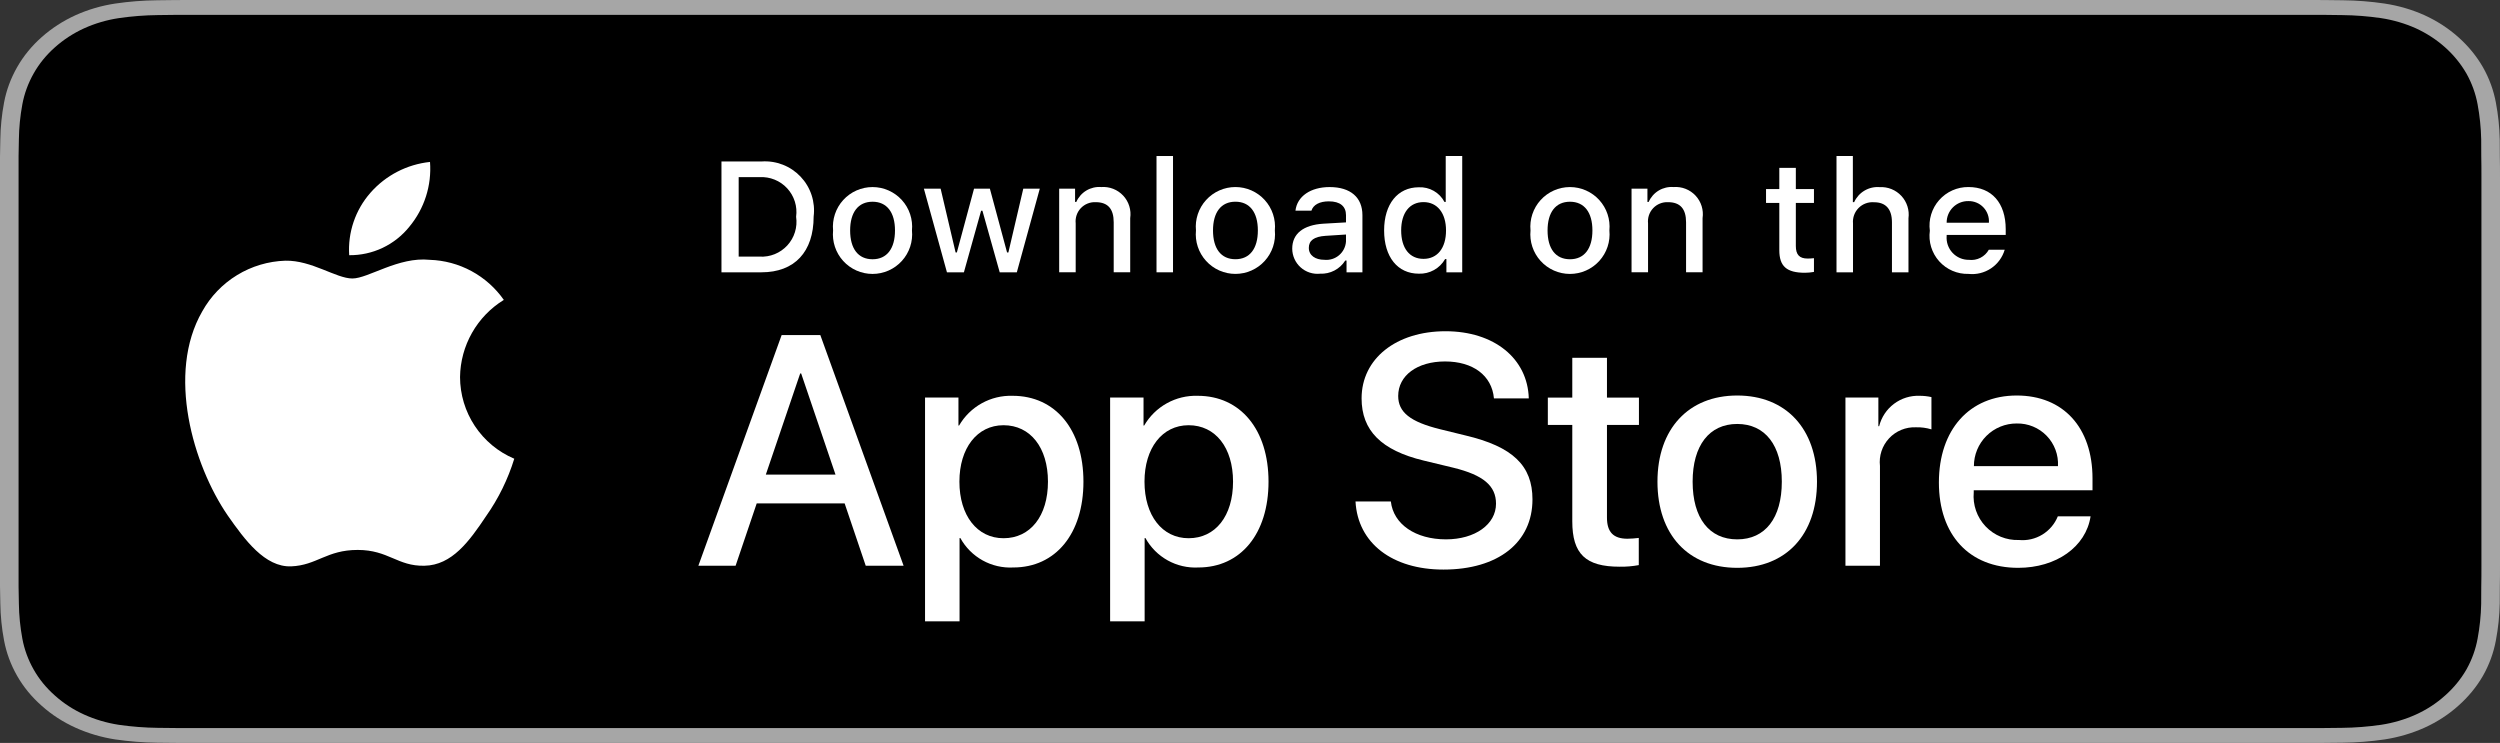
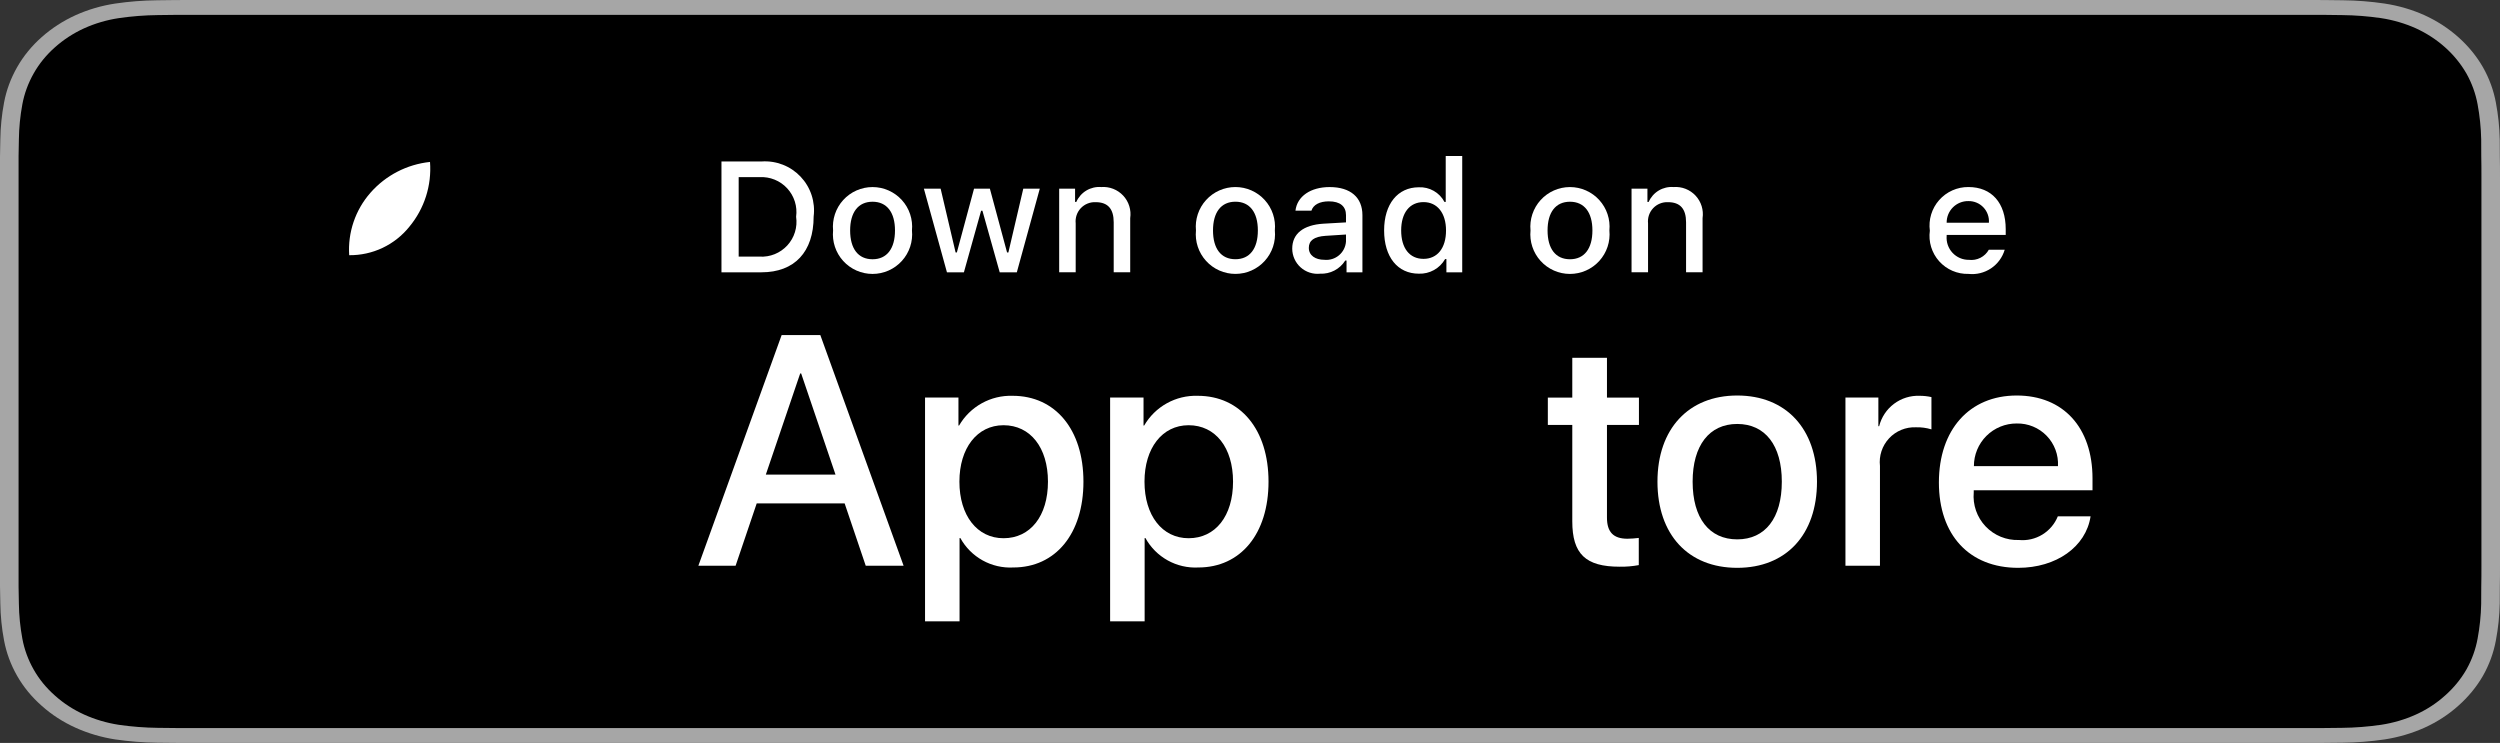
<svg xmlns="http://www.w3.org/2000/svg" width="673" height="200" viewBox="0 0 673 200" fill="none">
  <rect x="0" y="0" width="673" height="200" fill="#333333" stroke="none" />
  <path d="M619.406 0.001H53.624C51.561 0.001 49.524 0.001 47.467 0.011C45.745 0.021 44.037 0.05 42.299 0.074C38.522 0.114 34.755 0.409 31.029 0.958C27.308 1.518 23.704 2.575 20.338 4.093C16.976 5.623 13.905 7.611 11.235 9.986C8.55 12.354 6.313 15.091 4.608 18.091C2.899 21.086 1.713 24.295 1.093 27.608C0.467 30.916 0.13 34.263 0.085 37.618C0.033 39.151 0.028 40.689 0 42.222V157.793C0.028 159.346 0.033 160.85 0.085 162.403C0.13 165.757 0.467 169.104 1.093 172.412C1.712 175.727 2.897 178.938 4.608 181.934C6.312 184.925 8.55 187.65 11.235 190.005C13.895 192.39 16.968 194.38 20.338 195.899C23.704 197.42 27.307 198.483 31.029 199.053C34.755 199.597 38.522 199.892 42.299 199.937C44.037 199.971 45.745 199.99 47.467 199.99C49.524 200 51.562 200 53.624 200H619.406C621.428 200 623.482 200 625.503 199.99C627.217 199.99 628.974 199.971 630.688 199.937C634.457 199.895 638.217 199.599 641.936 199.053C645.669 198.479 649.286 197.416 652.668 195.899C656.035 194.379 659.105 192.389 661.763 190.005C664.441 187.641 666.683 184.917 668.408 181.934C670.107 178.936 671.281 175.725 671.89 172.412C672.517 169.103 672.866 165.758 672.934 162.403C672.956 160.85 672.956 159.346 672.956 157.793C673 155.977 673 154.17 673 152.324V47.681C673 45.85 673 44.034 672.956 42.222C672.956 40.689 672.956 39.151 672.934 37.618C672.866 34.263 672.518 30.917 671.89 27.608C671.279 24.297 670.105 21.088 668.408 18.091C664.937 12.077 659.432 7.181 652.668 4.092C649.286 2.578 645.669 1.522 641.936 0.957C638.218 0.406 634.457 0.111 630.688 0.073C628.974 0.049 627.217 0.02 625.503 0.01C623.482 0 621.428 0 619.406 0V0.001Z" fill="#A6A6A6" />
  <path d="M47.573 195.99C45.86 195.99 44.188 195.97 42.489 195.936C38.968 195.895 35.455 195.622 31.979 195.118C28.738 194.619 25.599 193.692 22.664 192.368C19.756 191.054 17.104 189.331 14.809 187.265C12.481 185.223 10.543 182.856 9.072 180.255C7.584 177.638 6.554 174.833 6.018 171.937C5.44 168.826 5.127 165.68 5.082 162.526C5.047 161.467 5 157.943 5 157.943V41.993C5 41.993 5.05 38.523 5.083 37.503C5.125 34.354 5.437 31.213 6.013 28.107C6.55 25.203 7.58 22.39 9.069 19.764C10.535 17.166 12.463 14.796 14.777 12.747C17.088 10.679 19.749 8.947 22.661 7.615C25.589 6.294 28.723 5.374 31.957 4.885C35.444 4.376 38.969 4.1 42.502 4.061L47.576 4H625.397L630.531 4.064C634.032 4.101 637.525 4.374 640.98 4.88C644.247 5.375 647.413 6.302 650.374 7.63C656.21 10.314 660.958 14.562 663.953 19.776C665.418 22.384 666.432 25.174 666.962 28.053C667.546 31.185 667.872 34.351 667.939 37.525C667.956 38.947 667.956 40.474 667.956 41.993C668 43.875 668 45.667 668 47.473V152.521C668 154.345 668 156.124 667.956 157.918C667.956 159.551 667.956 161.046 667.934 162.585C667.868 165.703 667.547 168.812 666.973 171.888C666.448 174.805 665.424 177.632 663.937 180.27C662.455 182.842 660.528 185.19 658.226 187.226C655.929 189.303 653.273 191.036 650.358 192.358C647.405 193.693 644.243 194.623 640.98 195.118C637.504 195.624 633.991 195.898 630.47 195.936C628.823 195.97 627.099 195.99 625.424 195.99L619.33 196L47.573 195.99Z" fill="black" />
  <path d="M204.995 43.469C206.943 43.33 208.897 43.624 210.718 44.331C212.539 45.038 214.18 46.141 215.522 47.559C216.865 48.977 217.877 50.675 218.484 52.532C219.091 54.388 219.278 56.356 219.033 58.294C219.033 67.825 213.881 73.304 204.995 73.304H194.218V43.469H204.995ZM198.852 69.084H204.477C205.869 69.168 207.262 68.939 208.555 68.416C209.847 67.893 211.007 67.088 211.95 66.061C212.892 65.033 213.594 63.808 214.003 62.475C214.412 61.142 214.519 59.734 214.316 58.354C214.504 56.98 214.387 55.581 213.971 54.258C213.555 52.935 212.852 51.72 211.912 50.7C210.972 49.68 209.817 48.881 208.532 48.36C207.247 47.839 205.862 47.609 204.477 47.685H198.852V69.084Z" fill="white" />
  <path d="M224.267 62.04C224.125 60.561 224.295 59.068 224.764 57.657C225.233 56.247 225.992 54.95 226.992 53.85C227.991 52.751 229.21 51.872 230.569 51.27C231.928 50.669 233.398 50.358 234.885 50.358C236.371 50.358 237.841 50.669 239.2 51.27C240.559 51.872 241.778 52.751 242.778 53.85C243.777 54.95 244.536 56.247 245.005 57.657C245.475 59.068 245.644 60.561 245.502 62.04C245.647 63.521 245.479 65.016 245.011 66.429C244.543 67.842 243.785 69.141 242.785 70.243C241.785 71.345 240.566 72.225 239.205 72.828C237.844 73.431 236.373 73.742 234.885 73.742C233.397 73.742 231.925 73.431 230.564 72.828C229.204 72.225 227.984 71.345 226.984 70.243C225.984 69.141 225.226 67.842 224.758 66.429C224.29 65.016 224.123 63.521 224.267 62.04V62.04ZM240.932 62.04C240.932 57.16 238.74 54.306 234.892 54.306C231.03 54.306 228.857 57.16 228.857 62.04C228.857 66.96 231.03 69.792 234.892 69.792C238.74 69.792 240.932 66.94 240.932 62.04H240.932Z" fill="white" />
  <path d="M273.73 73.304H269.121L264.467 56.722H264.116L259.482 73.304H254.917L248.71 50.789H253.217L257.251 67.969H257.583L262.211 50.789H266.474L271.103 67.969H271.455L275.468 50.789H279.912L273.73 73.304Z" fill="white" />
  <path d="M285.131 50.787H289.409V54.364H289.741C290.304 53.079 291.254 52.002 292.458 51.283C293.663 50.565 295.061 50.239 296.459 50.353C297.555 50.27 298.655 50.435 299.678 50.836C300.701 51.236 301.621 51.862 302.369 52.666C303.118 53.471 303.675 54.433 304.001 55.482C304.327 56.531 304.413 57.64 304.252 58.727V73.302H299.809V59.843C299.809 56.224 298.237 54.425 294.951 54.425C294.207 54.39 293.464 54.517 292.774 54.796C292.084 55.075 291.462 55.5 290.951 56.042C290.441 56.584 290.053 57.23 289.816 57.936C289.578 58.642 289.496 59.39 289.575 60.131V73.302H285.131L285.131 50.787Z" fill="white" />
-   <path d="M311.333 42H315.776V73.304H311.333V42Z" fill="white" />
  <path d="M321.952 62.033C321.811 60.553 321.98 59.06 322.45 57.65C322.919 56.239 323.678 54.943 324.678 53.843C325.678 52.743 326.896 51.864 328.256 51.263C329.615 50.661 331.085 50.351 332.571 50.351C334.058 50.351 335.528 50.661 336.887 51.263C338.246 51.864 339.465 52.743 340.465 53.843C341.465 54.943 342.224 56.239 342.693 57.65C343.162 59.06 343.332 60.553 343.19 62.033C343.334 63.514 343.167 65.009 342.699 66.422C342.231 67.834 341.472 69.133 340.472 70.235C339.472 71.337 338.253 72.218 336.892 72.821C335.531 73.423 334.059 73.735 332.571 73.735C331.083 73.735 329.611 73.423 328.251 72.821C326.89 72.218 325.671 71.337 324.671 70.235C323.67 69.133 322.912 67.834 322.444 66.422C321.976 65.009 321.808 63.514 321.952 62.033V62.033ZM338.617 62.033C338.617 57.153 336.425 54.298 332.577 54.298C328.715 54.298 326.542 57.153 326.542 62.033C326.542 66.952 328.715 69.784 332.577 69.784C336.425 69.784 338.617 66.933 338.617 62.033H338.617Z" fill="white" />
  <path d="M347.868 66.94C347.868 62.888 350.886 60.551 356.242 60.219L362.341 59.868V57.924C362.341 55.546 360.769 54.204 357.731 54.204C355.251 54.204 353.532 55.114 353.039 56.706H348.737C349.191 52.839 352.829 50.358 357.937 50.358C363.581 50.358 366.765 53.168 366.765 57.924V73.308H362.487V70.144H362.136C361.422 71.278 360.42 72.204 359.232 72.825C358.044 73.446 356.712 73.74 355.373 73.679C354.428 73.777 353.473 73.676 352.569 73.382C351.665 73.089 350.833 72.609 350.126 71.975C349.419 71.34 348.852 70.564 348.464 69.697C348.075 68.83 347.872 67.891 347.868 66.94V66.94ZM362.341 65.017V63.134L356.843 63.486C353.742 63.693 352.336 64.748 352.336 66.733C352.336 68.759 354.094 69.938 356.511 69.938C357.219 70.01 357.935 69.939 358.615 69.728C359.295 69.518 359.925 69.173 360.469 68.713C361.013 68.254 361.459 67.69 361.781 67.055C362.102 66.42 362.293 65.727 362.341 65.017V65.017Z" fill="white" />
  <path d="M372.604 62.037C372.604 54.922 376.262 50.416 381.95 50.416C383.357 50.351 384.754 50.688 385.976 51.387C387.199 52.087 388.197 53.12 388.855 54.366H389.187V42H393.63V73.304H389.372V69.746H389.021C388.313 70.984 387.279 72.004 386.033 72.697C384.787 73.389 383.375 73.727 381.95 73.675C376.223 73.675 372.604 69.168 372.604 62.037ZM377.195 62.037C377.195 66.812 379.446 69.686 383.21 69.686C386.955 69.686 389.27 66.771 389.27 62.056C389.27 57.364 386.931 54.407 383.21 54.407C379.47 54.407 377.194 57.3 377.194 62.037H377.195Z" fill="white" />
  <path d="M412.014 62.04C411.872 60.561 412.041 59.068 412.511 57.657C412.98 56.247 413.739 54.95 414.738 53.85C415.738 52.751 416.956 51.872 418.316 51.27C419.675 50.669 421.145 50.358 422.631 50.358C424.118 50.358 425.588 50.669 426.947 51.27C428.306 51.872 429.525 52.751 430.524 53.85C431.524 54.95 432.283 56.247 432.752 57.657C433.221 59.068 433.391 60.561 433.249 62.04C433.393 63.521 433.226 65.016 432.758 66.429C432.29 67.842 431.532 69.141 430.532 70.243C429.532 71.345 428.312 72.225 426.952 72.828C425.591 73.431 424.119 73.742 422.631 73.742C421.143 73.742 419.671 73.431 418.311 72.828C416.95 72.225 415.731 71.345 414.731 70.243C413.731 69.141 412.973 67.842 412.505 66.429C412.037 65.016 411.869 63.521 412.014 62.04V62.04ZM428.679 62.04C428.679 57.16 426.486 54.306 422.639 54.306C418.776 54.306 416.604 57.16 416.604 62.04C416.604 66.96 418.776 69.792 422.639 69.792C426.486 69.792 428.679 66.94 428.679 62.04Z" fill="white" />
  <path d="M439.211 50.787H443.488V54.364H443.82C444.384 53.079 445.334 52.002 446.538 51.283C447.742 50.565 449.141 50.239 450.539 50.353C451.635 50.27 452.735 50.435 453.758 50.836C454.781 51.236 455.7 51.862 456.449 52.666C457.197 53.471 457.755 54.433 458.081 55.482C458.407 56.531 458.493 57.64 458.332 58.727V73.302H453.889V59.843C453.889 56.224 452.316 54.425 449.03 54.425C448.287 54.39 447.544 54.517 446.854 54.796C446.163 55.075 445.542 55.5 445.031 56.042C444.52 56.584 444.133 57.23 443.895 57.936C443.658 58.642 443.576 59.39 443.654 60.131V73.302H439.211V50.787Z" fill="white" />
-   <path d="M483.439 45.184V50.892H488.317V54.634H483.439V66.211C483.439 68.57 484.411 69.603 486.623 69.603C487.189 69.601 487.755 69.567 488.317 69.5V73.201C487.519 73.344 486.711 73.42 485.9 73.428C480.959 73.428 478.991 71.69 478.991 67.349V54.634H475.417V50.891H478.991V45.184H483.439Z" fill="white" />
-   <path d="M494.387 42H498.791V54.407H499.143C499.733 53.111 500.709 52.028 501.938 51.306C503.166 50.584 504.587 50.259 506.008 50.374C507.097 50.315 508.187 50.497 509.198 50.907C510.21 51.317 511.118 51.946 511.859 52.747C512.599 53.549 513.154 54.504 513.483 55.545C513.812 56.586 513.907 57.686 513.761 58.768V73.304H509.314V59.864C509.314 56.267 507.639 54.446 504.499 54.446C503.736 54.384 502.967 54.489 502.248 54.754C501.53 55.019 500.877 55.438 500.337 55.982C499.797 56.526 499.383 57.181 499.122 57.901C498.862 58.622 498.762 59.391 498.83 60.154V73.304H494.387L494.387 42Z" fill="white" />
  <path d="M539.67 67.221C539.066 69.279 537.758 71.059 535.975 72.249C534.191 73.44 532.046 73.966 529.914 73.735C528.431 73.774 526.957 73.49 525.594 72.902C524.232 72.314 523.013 71.437 522.024 70.332C521.034 69.226 520.297 67.918 519.864 66.499C519.43 65.08 519.311 63.584 519.514 62.114C519.316 60.639 519.438 59.14 519.87 57.716C520.303 56.293 521.036 54.979 522.02 53.864C523.005 52.748 524.217 51.857 525.576 51.251C526.934 50.645 528.407 50.338 529.895 50.351C536.159 50.351 539.939 54.631 539.939 61.701V63.251H524.04V63.5C523.971 64.327 524.074 65.158 524.345 65.942C524.616 66.726 525.047 67.444 525.612 68.052C526.176 68.659 526.861 69.141 527.623 69.469C528.385 69.796 529.207 69.96 530.036 69.95C531.099 70.078 532.176 69.887 533.13 69.401C534.083 68.915 534.871 68.156 535.393 67.221L539.67 67.221ZM524.04 59.965H535.412C535.468 59.21 535.365 58.451 535.111 57.737C534.856 57.023 534.455 56.371 533.933 55.822C533.411 55.272 532.78 54.838 532.08 54.547C531.38 54.257 530.628 54.115 529.87 54.133C529.102 54.123 528.339 54.267 527.627 54.557C526.915 54.847 526.269 55.276 525.725 55.82C525.182 56.363 524.753 57.01 524.463 57.722C524.174 58.434 524.03 59.197 524.04 59.965H524.04Z" fill="white" />
  <path d="M227.375 135.512H203.708L198.024 152.294H188L210.417 90.204H220.832L243.249 152.294H233.054L227.375 135.512ZM206.159 127.767H224.919L215.671 100.531H215.412L206.159 127.767Z" fill="white" />
  <path d="M291.662 129.661C291.662 143.728 284.133 152.766 272.77 152.766C269.892 152.917 267.03 152.254 264.511 150.853C261.992 149.452 259.918 147.371 258.527 144.846H258.312V167.268H249.02V107.024H258.015V114.553H258.185C259.64 112.041 261.749 109.97 264.287 108.561C266.825 107.152 269.698 106.457 272.6 106.55C284.089 106.55 291.662 115.632 291.662 129.661ZM282.111 129.661C282.111 120.496 277.375 114.47 270.148 114.47C263.049 114.47 258.273 120.623 258.273 129.661C258.273 138.782 263.049 144.89 270.148 144.89C277.375 144.89 282.111 138.909 282.111 129.661Z" fill="white" />
  <path d="M341.486 129.661C341.486 143.728 333.957 152.766 322.595 152.766C319.716 152.917 316.854 152.254 314.335 150.853C311.816 149.452 309.742 147.371 308.351 144.846H308.136V167.268H298.844V107.024H307.839V114.553H308.009C309.464 112.041 311.573 109.97 314.111 108.561C316.649 107.152 319.522 106.457 322.424 106.55C333.913 106.55 341.486 115.632 341.486 129.661ZM331.935 129.661C331.935 120.496 327.199 114.47 319.973 114.47C312.873 114.47 308.098 120.623 308.098 129.661C308.098 138.782 312.873 144.89 319.973 144.89C327.199 144.89 331.935 138.909 331.935 129.661H331.935Z" fill="white" />
-   <path d="M374.416 134.994C375.105 141.151 381.086 145.194 389.26 145.194C397.092 145.194 402.727 141.151 402.727 135.599C402.727 130.78 399.328 127.894 391.281 125.917L383.235 123.978C371.833 121.224 366.54 115.892 366.54 107.24C366.54 96.527 375.876 89.169 389.133 89.169C402.253 89.169 411.247 96.527 411.55 107.24H402.17C401.608 101.044 396.486 97.303 389.001 97.303C381.516 97.303 376.394 101.088 376.394 106.595C376.394 110.985 379.665 113.568 387.668 115.546L394.509 117.225C407.248 120.238 412.541 125.355 412.541 134.437C412.541 146.053 403.288 153.329 388.571 153.329C374.802 153.329 365.505 146.224 364.904 134.994L374.416 134.994Z" fill="white" />
  <path d="M432.595 96.316V107.029H441.203V114.387H432.595V139.344C432.595 143.22 434.318 145.027 438.103 145.027C439.124 145.009 440.145 144.938 441.159 144.812V152.127C439.458 152.444 437.729 152.588 435.998 152.556C426.833 152.556 423.259 149.114 423.259 140.335V114.387H416.677V107.029H423.259V96.316H432.595Z" fill="white" />
  <path d="M446.189 129.666C446.189 115.423 454.577 106.472 467.658 106.472C480.783 106.472 489.133 115.422 489.133 129.666C489.133 143.948 480.827 152.859 467.658 152.859C454.494 152.859 446.189 143.948 446.189 129.666ZM479.665 129.666C479.665 119.895 475.188 114.129 467.658 114.129C460.129 114.129 455.656 119.939 455.656 129.666C455.656 139.475 460.129 145.198 467.658 145.198C475.188 145.198 479.665 139.475 479.665 129.666H479.665Z" fill="white" />
  <path d="M496.794 107.024H505.656V114.729H505.871C506.471 112.322 507.881 110.196 509.864 108.706C511.847 107.217 514.282 106.455 516.76 106.55C517.831 106.546 518.899 106.663 519.944 106.897V115.588C518.592 115.175 517.181 114.985 515.769 115.027C514.419 114.972 513.073 115.21 511.824 115.724C510.574 116.239 509.451 117.017 508.531 118.007C507.612 118.996 506.917 120.173 506.495 121.457C506.073 122.74 505.933 124.099 506.086 125.442V152.292H496.794L496.794 107.024Z" fill="white" />
  <path d="M562.785 139.002C561.535 147.219 553.532 152.859 543.293 152.859C530.124 152.859 521.95 144.036 521.95 129.881C521.95 115.681 530.168 106.472 542.902 106.472C555.427 106.472 563.303 115.076 563.303 128.802V131.985H531.33V132.547C531.183 134.213 531.391 135.891 531.942 137.47C532.493 139.049 533.373 140.493 534.525 141.706C535.677 142.919 537.074 143.873 538.622 144.504C540.171 145.136 541.836 145.43 543.508 145.369C545.704 145.575 547.907 145.066 549.791 143.919C551.674 142.772 553.137 141.047 553.962 139.002L562.785 139.002ZM531.374 125.491H554.006C554.089 123.993 553.862 122.494 553.339 121.088C552.815 119.682 552.007 118.399 550.964 117.32C549.922 116.241 548.667 115.39 547.28 114.819C545.893 114.248 544.402 113.969 542.902 114.002C541.389 113.993 539.889 114.283 538.489 114.857C537.089 115.431 535.816 116.276 534.744 117.344C533.672 118.412 532.823 119.682 532.244 121.081C531.666 122.479 531.37 123.978 531.374 125.491V125.491Z" fill="white" />
-   <path d="M123.844 101.493C123.898 97.32 125.007 93.228 127.067 89.598C129.127 85.969 132.072 82.919 135.627 80.733C133.369 77.507 130.389 74.853 126.925 72.98C123.461 71.107 119.607 70.068 115.671 69.945C107.275 69.063 99.135 74.969 94.857 74.969C90.496 74.969 83.908 70.032 76.814 70.178C72.226 70.326 67.754 71.661 63.835 74.051C59.916 76.441 56.682 79.806 54.45 83.817C44.78 100.56 51.993 125.165 61.256 138.698C65.89 145.325 71.307 152.727 78.394 152.464C85.329 152.177 87.919 148.042 96.291 148.042C104.585 148.042 107.015 152.464 114.246 152.297C121.688 152.177 126.377 145.641 130.849 138.952C134.178 134.23 136.741 129.011 138.441 123.489C134.117 121.661 130.428 118.6 127.832 114.688C125.236 110.777 123.85 106.188 123.844 101.493V101.493Z" fill="white" />
  <path d="M110.186 61.048C114.244 56.176 116.243 49.916 115.759 43.594C109.56 44.246 103.834 47.208 99.721 51.892C97.71 54.181 96.17 56.843 95.189 59.727C94.208 62.611 93.805 65.66 94.002 68.7C97.103 68.731 100.171 68.059 102.974 66.734C105.777 65.409 108.243 63.464 110.186 61.048Z" fill="white" />
</svg>